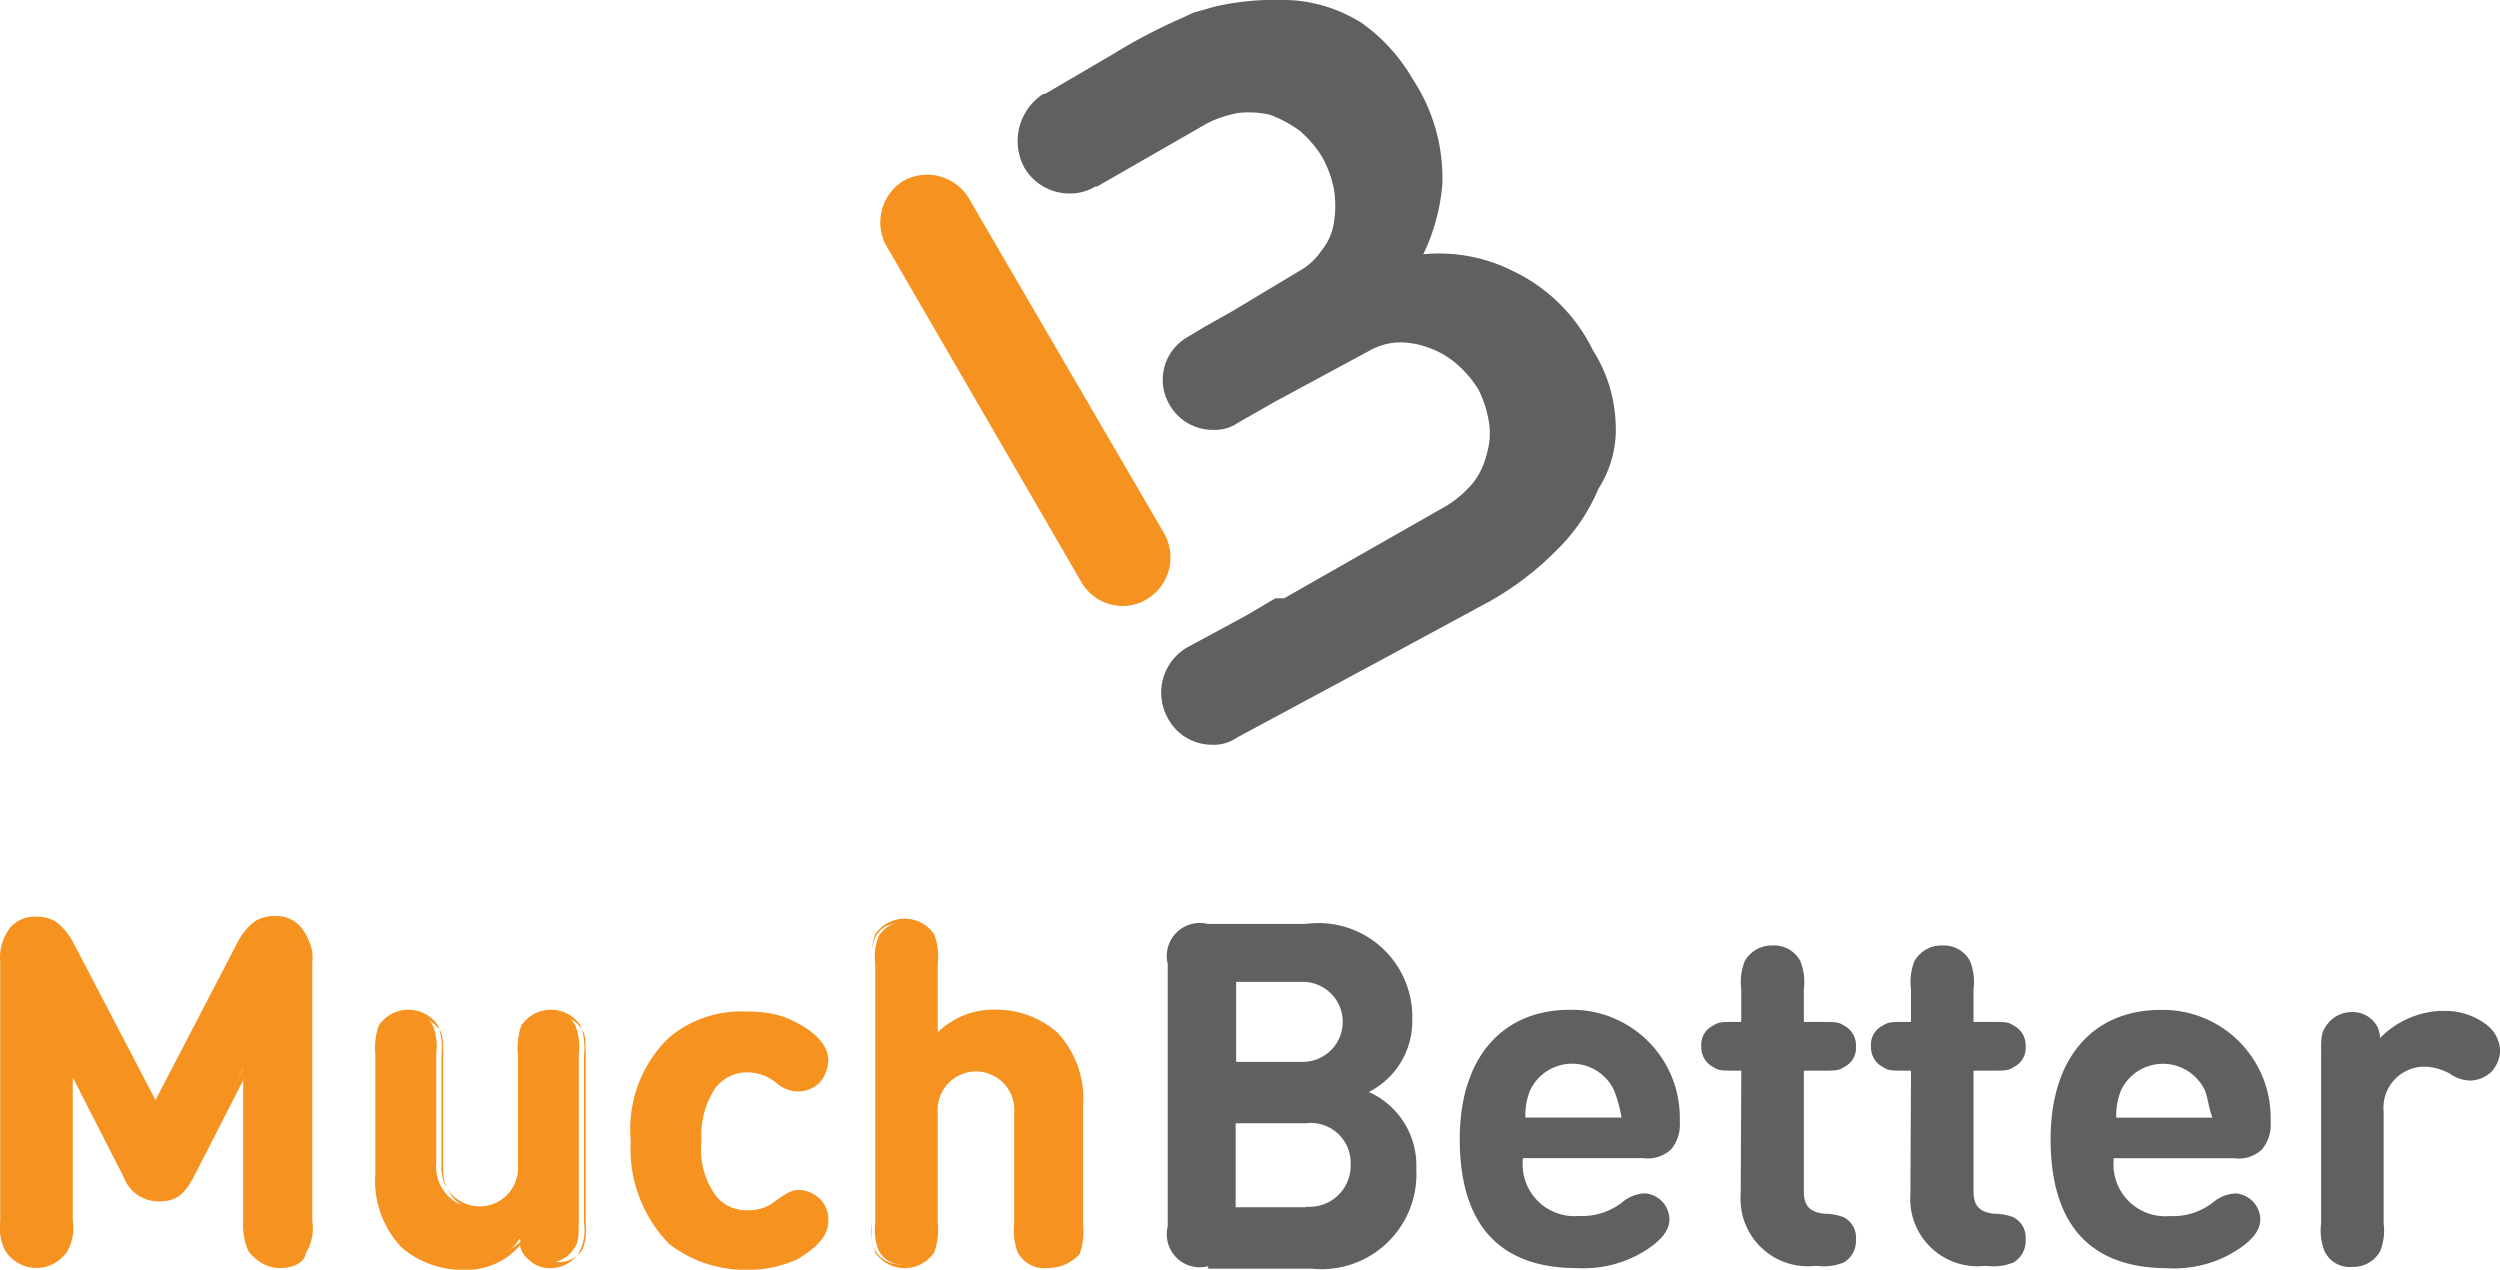
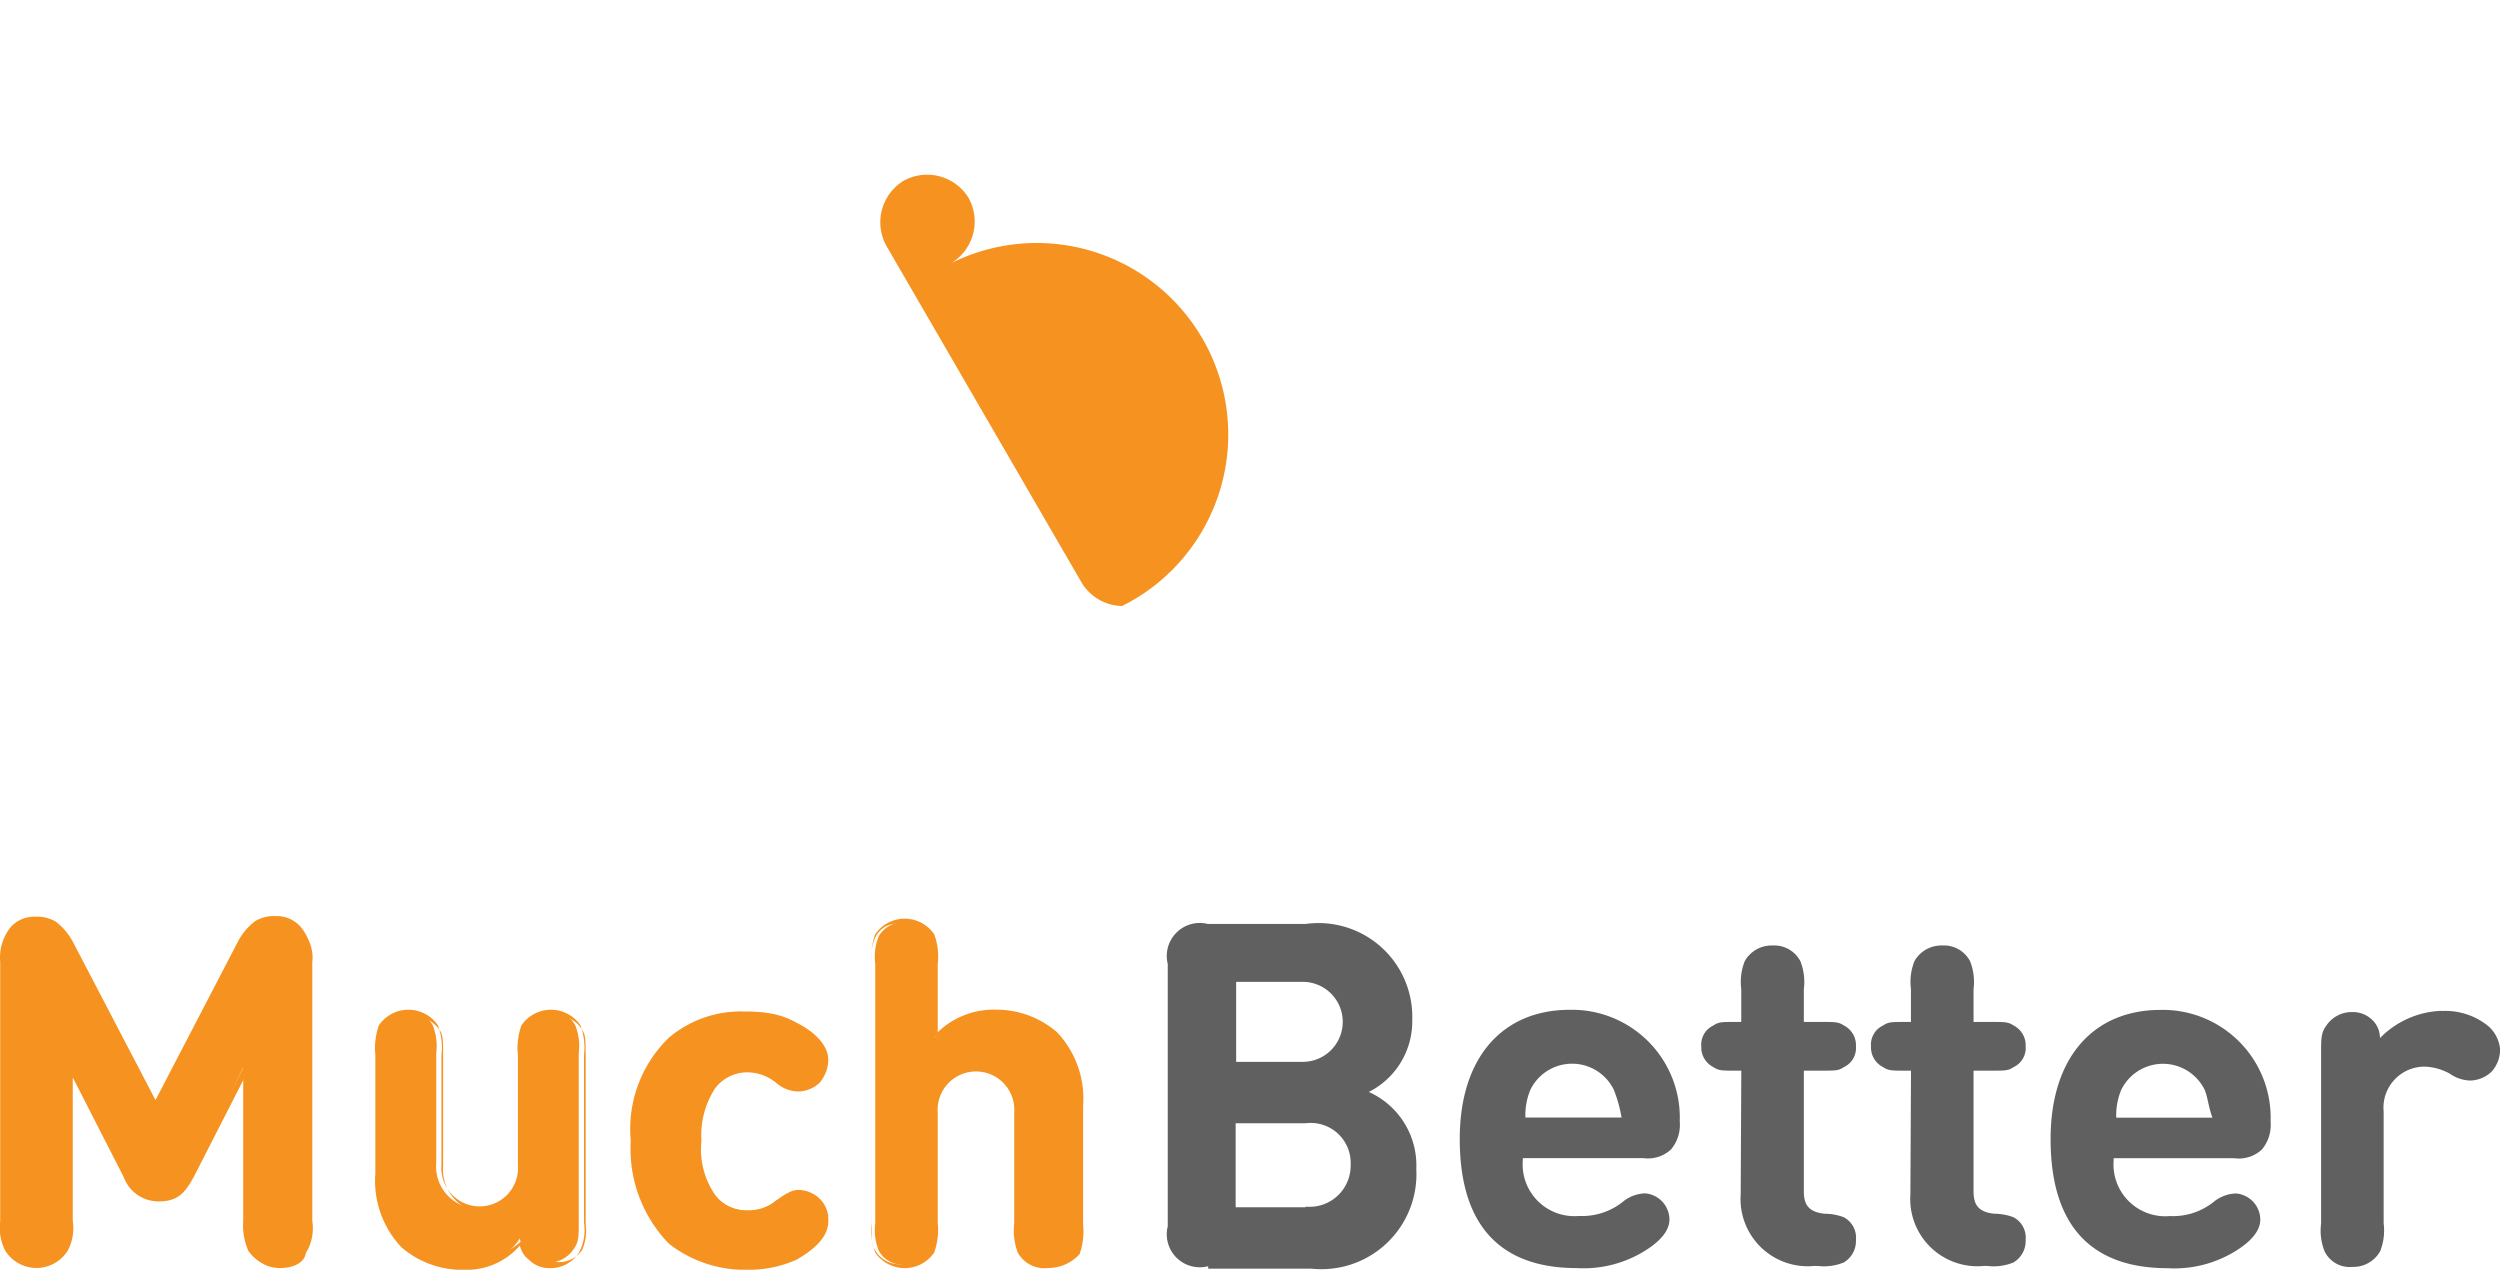
<svg xmlns="http://www.w3.org/2000/svg" width="50" height="25.395" viewBox="0 0 50 25.395">
  <g id="muchbetter-logo-vector" transform="translate(47.322 -80.788)">
    <g id="Group_164" data-name="Group 164" transform="translate(-29.713 80.788)">
-       <path id="Path_493" data-name="Path 493" d="M-126.489,249.6a.963.963,0,0,1-.8-.452l-3.916-6.754a.974.974,0,0,1,.348-1.3.974.974,0,0,1,1.3.348l3.916,6.719a.974.974,0,0,1-.348,1.3A.932.932,0,0,1-126.489,249.6Z" transform="translate(131.322 -237.48)" fill="#f69220" />
-       <path id="Path_494" data-name="Path 494" d="M-95.685,219.234a2.9,2.9,0,0,0-.452-1.437,3.4,3.4,0,0,0-1.576-1.576,3.291,3.291,0,0,0-1.819-.348,3.946,3.946,0,0,0,.382-1.4,3.588,3.588,0,0,0-.591-2.1,3.555,3.555,0,0,0-1.019-1.124,2.993,2.993,0,0,0-1.332-.452,5.566,5.566,0,0,0-1.506.1c-.174.035-.348.1-.521.139l-.209.1a10.728,10.728,0,0,0-1.4.73l-1.367.8h-.035a1.121,1.121,0,0,0-.382,1.471,1.047,1.047,0,0,0,.9.521.981.981,0,0,0,.521-.139h.035l2.2-1.263a2.209,2.209,0,0,1,.626-.209,1.9,1.9,0,0,1,.626.035,2.433,2.433,0,0,1,.591.313,2.221,2.221,0,0,1,.452.521,2.152,2.152,0,0,1,.243.66,2.1,2.1,0,0,1,0,.66,1.142,1.142,0,0,1-.243.556,1.3,1.3,0,0,1-.452.417l-1.332.8-.556.313-.348.209a.983.983,0,0,0-.348,1.367.991.991,0,0,0,.869.487.8.8,0,0,0,.487-.139l.73-.417,1.888-1.019a1.281,1.281,0,0,1,.591-.174,1.623,1.623,0,0,1,.591.1,1.762,1.762,0,0,1,.556.313,2.221,2.221,0,0,1,.452.521,2.209,2.209,0,0,1,.209.626,1.419,1.419,0,0,1-.035.66,1.52,1.52,0,0,1-.278.591,2.221,2.221,0,0,1-.521.452l-3.255,1.854h-.174l-.591.348-1.158.626a1.045,1.045,0,0,0-.417,1.4,1,1,0,0,0,.9.556.8.8,0,0,0,.487-.139l2.8-1.506,2.271-1.228a6.067,6.067,0,0,0,1.332-1.019,3.731,3.731,0,0,0,.834-1.228A2.184,2.184,0,0,0-95.685,219.234Z" transform="translate(110.388 -210.788)" fill="#606060" />
+       <path id="Path_493" data-name="Path 493" d="M-126.489,249.6a.963.963,0,0,1-.8-.452l-3.916-6.754a.974.974,0,0,1,.348-1.3.974.974,0,0,1,1.3.348a.974.974,0,0,1-.348,1.3A.932.932,0,0,1-126.489,249.6Z" transform="translate(131.322 -237.48)" fill="#f69220" />
    </g>
    <g id="Group_163" data-name="Group 163" transform="translate(-47.322 99.116)">
      <path id="Path_495" data-name="Path 495" d="M239.4,247.147a.66.66,0,0,1-.8-.8V241.1a.66.66,0,0,1,.8-.8h1.958a1.876,1.876,0,0,1,2.132,1.923,1.579,1.579,0,0,1-.869,1.437,1.609,1.609,0,0,1,.95,1.541,1.9,1.9,0,0,1-2.1,1.993h-2.062v-.046Zm.568-5.665v1.576H241.3a.8.8,0,1,0,0-1.6h-1.332Zm1.39,4.472a.823.823,0,0,0,.9-.834.8.8,0,0,0-.9-.834h-1.4v1.68h1.4Zm4.344-.938a1.035,1.035,0,0,0,1.124,1.124,1.3,1.3,0,0,0,.869-.278.743.743,0,0,1,.452-.174.53.53,0,0,1,.487.521c0,.243-.209.452-.487.626a2.326,2.326,0,0,1-1.367.348c-1.193,0-2.34-.521-2.34-2.583,0-1.645.869-2.583,2.2-2.583a2.158,2.158,0,0,1,2.2,2.236.765.765,0,0,1-.174.556.675.675,0,0,1-.556.174H245.7Zm1.819-1.4a.928.928,0,0,0-1.668,0,1.323,1.323,0,0,0-.1.556h1.923A2.72,2.72,0,0,0,247.52,243.613Zm2.549-.382h-.139c-.243,0-.313,0-.417-.07a.442.442,0,0,1-.243-.417.421.421,0,0,1,.243-.417c.1-.07.174-.07.417-.07h.139v-.66a1.12,1.12,0,0,1,.07-.556.615.615,0,0,1,.556-.313.59.59,0,0,1,.556.313,1.12,1.12,0,0,1,.07.556v.66h.382c.243,0,.313,0,.417.07a.442.442,0,0,1,.243.417.421.421,0,0,1-.243.417c-.1.07-.174.07-.417.07h-.382v2.41c0,.243.07.417.417.452a1.073,1.073,0,0,1,.382.07.461.461,0,0,1,.243.452.5.5,0,0,1-.243.452,1.038,1.038,0,0,1-.521.07h-.07a1.345,1.345,0,0,1-1.471-1.437l.012-2.468Zm3.394,0h-.139c-.243,0-.313,0-.417-.07a.442.442,0,0,1-.243-.417.421.421,0,0,1,.243-.417c.1-.07.174-.07.417-.07h.139v-.66a1.119,1.119,0,0,1,.07-.556.615.615,0,0,1,.556-.313.59.59,0,0,1,.556.313,1.12,1.12,0,0,1,.07.556v.66h.382c.243,0,.313,0,.417.07a.442.442,0,0,1,.243.417.421.421,0,0,1-.243.417c-.1.07-.174.07-.417.07h-.382v2.41c0,.243.07.417.417.452a1.073,1.073,0,0,1,.382.07.461.461,0,0,1,.243.452.5.5,0,0,1-.243.452,1.038,1.038,0,0,1-.521.07h-.07a1.345,1.345,0,0,1-1.471-1.437l.012-2.468Zm4.055,1.784a1.035,1.035,0,0,0,1.124,1.124,1.3,1.3,0,0,0,.869-.278.743.743,0,0,1,.452-.174.53.53,0,0,1,.487.521c0,.243-.209.452-.487.626a2.326,2.326,0,0,1-1.367.348c-1.193,0-2.34-.521-2.34-2.583,0-1.645.869-2.583,2.2-2.583a2.158,2.158,0,0,1,2.2,2.236.765.765,0,0,1-.174.556.675.675,0,0,1-.556.174h-2.41Zm1.819-1.4a.928.928,0,0,0-1.668,0,1.323,1.323,0,0,0-.1.556h1.923C259.406,243.926,259.406,243.787,259.337,243.613Zm4.727-1.576a1.357,1.357,0,0,1,.869.243.7.7,0,0,1,.313.521.661.661,0,0,1-.174.452.641.641,0,0,1-.417.174.74.74,0,0,1-.417-.139,1.131,1.131,0,0,0-.487-.139.821.821,0,0,0-.834.9v2.236a1.119,1.119,0,0,1-.07.556.615.615,0,0,1-.556.313.557.557,0,0,1-.556-.313,1.12,1.12,0,0,1-.069-.556v-3.394c0-.313,0-.417.1-.556a.613.613,0,0,1,.521-.278.556.556,0,0,1,.382.139.5.5,0,0,1,.174.382A1.81,1.81,0,0,1,264.063,242.038Z" transform="translate(-215.245 -240.149)" fill="#606060" />
      <path id="Path_496" data-name="Path 496" d="M39.814,245.063l-1.124-2.2v3.082a.95.95,0,0,1-.1.591.714.714,0,0,1-1.182,0,1.282,1.282,0,0,1-.1-.591V240.8a.729.729,0,0,1,.209-.626A.661.661,0,0,1,37.96,240a.624.624,0,0,1,.382.1,1.062,1.062,0,0,1,.348.417l1.715,3.255,1.715-3.255a1.022,1.022,0,0,1,.348-.417.7.7,0,0,1,.382-.1.732.732,0,0,1,.452.174.768.768,0,0,1,.209.626v5.178a.95.95,0,0,1-.1.591.714.714,0,0,1-1.182,0,1.282,1.282,0,0,1-.1-.591V242.9L41.1,245.063c-.174.313-.313.452-.626.452A.65.65,0,0,1,39.814,245.063Zm6.708,1.819a1.7,1.7,0,0,1-1.193-.452,1.839,1.839,0,0,1-.521-1.437v-2.375a1.12,1.12,0,0,1,.07-.556.572.572,0,0,1,.521-.278.536.536,0,0,1,.521.278,1.119,1.119,0,0,1,.07.556v2.2a.837.837,0,1,0,1.668,0v-2.2a1.12,1.12,0,0,1,.07-.556.572.572,0,0,1,.521-.278.536.536,0,0,1,.521.278,1.119,1.119,0,0,1,.07.556v3.36c0,.313,0,.417-.1.556a.613.613,0,0,1-.521.278.556.556,0,0,1-.382-.139.662.662,0,0,1-.174-.348A1.241,1.241,0,0,1,46.522,246.881Zm6.684-4.866c.278.139.591.382.591.7a.641.641,0,0,1-.174.417.5.5,0,0,1-.382.174.6.6,0,0,1-.417-.174.944.944,0,0,0-.591-.209.875.875,0,0,0-.7.313,1.757,1.757,0,0,0-.278,1.089,1.7,1.7,0,0,0,.278,1.124.875.875,0,0,0,.7.313.944.944,0,0,0,.591-.209.6.6,0,0,1,.417-.174.558.558,0,0,1,.382.174.576.576,0,0,1,.174.417c0,.313-.313.556-.591.7a1.778,1.778,0,0,1-.985.243c-.985,0-2.236-.521-2.236-2.549s1.228-2.549,2.236-2.549A1.587,1.587,0,0,1,53.206,242.016Zm5.526,4.553a.572.572,0,0,1-.521.278.536.536,0,0,1-.521-.278,1.119,1.119,0,0,1-.07-.556v-2.2a.8.8,0,0,0-.834-.9.786.786,0,0,0-.834.9v2.2a1.119,1.119,0,0,1-.07.556.572.572,0,0,1-.521.278.536.536,0,0,1-.521-.278,1.119,1.119,0,0,1-.07-.556v-5.178a1.12,1.12,0,0,1,.07-.556.572.572,0,0,1,.521-.278.536.536,0,0,1,.521.278,1.119,1.119,0,0,1,.07.556v1.471a1.6,1.6,0,0,1,1.228-.521,1.7,1.7,0,0,1,1.193.452,1.839,1.839,0,0,1,.521,1.437v2.375A1.848,1.848,0,0,1,58.732,246.569Z" transform="translate(-37.265 -239.884)" fill="#f69220" />
      <path id="Path_497" data-name="Path 497" d="M42.619,246.032a.689.689,0,0,1-.626-.348.95.95,0,0,1-.1-.591v-2.873l-1.019,1.993c-.174.313-.313.487-.7.487a.74.74,0,0,1-.7-.487l-1.019-1.993v2.873a.95.95,0,0,1-.1.591.737.737,0,0,1-1.251,0,1,1,0,0,1-.1-.591v-5.178a.976.976,0,0,1,.209-.7.631.631,0,0,1,.487-.209.741.741,0,0,1,.417.1,1.231,1.231,0,0,1,.348.417l1.645,3.151,1.645-3.163a1.231,1.231,0,0,1,.348-.417.741.741,0,0,1,.417-.1.631.631,0,0,1,.487.209.884.884,0,0,1,.209.7v5.178a.95.95,0,0,1-.1.591C43.14,245.893,42.9,246.032,42.619,246.032Zm-.626-4.263v3.325a1.119,1.119,0,0,0,.07.556.613.613,0,0,0,.521.278.572.572,0,0,0,.521-.278,1.12,1.12,0,0,0,.07-.556v-5.178a.756.756,0,0,0-.174-.591.576.576,0,0,0-.417-.174.792.792,0,0,0-.382.1,1.226,1.226,0,0,0-.313.382l-1.749,3.325-1.749-3.336a1.226,1.226,0,0,0-.313-.382.624.624,0,0,0-.382-.1.576.576,0,0,0-.417.174.8.8,0,0,0-.174.591v5.178a1.119,1.119,0,0,0,.07.556.613.613,0,0,0,.521.278.572.572,0,0,0,.521-.278c.174-.139.174-.243.174-.556v-3.325l1.228,2.375c.174.348.313.452.591.452s.417-.1.591-.452Zm4.263,4.3a1.858,1.858,0,0,1-1.228-.452,1.931,1.931,0,0,1-.521-1.471v-2.375a1.363,1.363,0,0,1,.07-.591.714.714,0,0,1,1.182,0,1.282,1.282,0,0,1,.07.591v2.2a.767.767,0,1,0,1.529,0v-2.2a1.363,1.363,0,0,1,.07-.591.714.714,0,0,1,1.182,0,1.282,1.282,0,0,1,.07.591v3.36a.95.95,0,0,1-.1.591.675.675,0,0,1-.591.313.576.576,0,0,1-.417-.174.478.478,0,0,1-.174-.278A1.41,1.41,0,0,1,46.256,246.067Zm-1.043-5.109a.483.483,0,0,0-.487.278.969.969,0,0,0-.07.521v2.375a1.692,1.692,0,0,0,.487,1.367,1.56,1.56,0,0,0,1.158.417,1.674,1.674,0,0,0,1.228-.521l.07-.07.035.1a.555.555,0,0,0,.174.348.618.618,0,0,0,.348.139.56.56,0,0,0,.487-.243.969.969,0,0,0,.07-.521v-3.36c0-.313,0-.417-.07-.521a.565.565,0,0,0-.973,0,.968.968,0,0,0-.07.521v2.2a.872.872,0,1,1-1.738,0v-2.2c0-.313,0-.417-.07-.521A.793.793,0,0,0,45.214,240.958Zm6.708,5.109a2.48,2.48,0,0,1-1.541-.521,2.726,2.726,0,0,1-.765-2.062,2.539,2.539,0,0,1,.765-2.062,2.231,2.231,0,0,1,1.541-.521,2.041,2.041,0,0,1,1.019.243c.278.139.626.382.626.73a.732.732,0,0,1-.174.452.641.641,0,0,1-.417.174.678.678,0,0,1-.452-.174.924.924,0,0,0-.556-.209.807.807,0,0,0-.66.313,1.713,1.713,0,0,0-.278,1.054,1.594,1.594,0,0,0,.278,1.089.807.807,0,0,0,.66.313.852.852,0,0,0,.556-.209c.174-.1.278-.209.452-.209a.641.641,0,0,1,.417.174.575.575,0,0,1,.174.452c0,.278-.209.521-.626.765A2.321,2.321,0,0,1,51.921,246.067Zm.035-5.109c-.66,0-2.166.243-2.166,2.479,0,2.271,1.506,2.514,2.166,2.514a1.709,1.709,0,0,0,.95-.243c.382-.209.556-.417.556-.66a.634.634,0,0,0-.174-.382.531.531,0,0,0-.348-.139.484.484,0,0,0-.382.174.857.857,0,0,1-.626.209.832.832,0,0,1-.73-.348,1.659,1.659,0,0,1-.278-1.124,1.927,1.927,0,0,1,.278-1.124.924.924,0,0,1,.73-.348.97.97,0,0,1,.626.209.87.87,0,0,0,.382.174.617.617,0,0,0,.348-.139.558.558,0,0,0,.174-.382c0-.313-.348-.556-.556-.66h0A2.018,2.018,0,0,0,51.956,240.958Zm5.989,5.074a.609.609,0,0,1-.591-.313,1.282,1.282,0,0,1-.07-.591v-2.2a.767.767,0,1,0-1.529,0v2.2a1.363,1.363,0,0,1-.07.591.714.714,0,0,1-1.182,0,1.282,1.282,0,0,1-.07-.591V239.95a1.363,1.363,0,0,1,.07-.591.714.714,0,0,1,1.182,0,1.282,1.282,0,0,1,.07.591v1.367a1.608,1.608,0,0,1,1.158-.452,1.858,1.858,0,0,1,1.228.452,1.931,1.931,0,0,1,.521,1.471v2.375a1.363,1.363,0,0,1-.07.591A.846.846,0,0,1,57.945,246.032Zm-1.437-4.055a.842.842,0,0,1,.869.95v2.2c0,.313,0,.417.07.521a.565.565,0,0,0,.973,0h0a.969.969,0,0,0,.07-.521v-2.375A1.692,1.692,0,0,0,58,241.386a1.759,1.759,0,0,0-2.352.07l-.1.1v-1.61c0-.313,0-.417-.07-.521a.517.517,0,0,0-.487-.278.483.483,0,0,0-.487.278.969.969,0,0,0-.07.521v5.213c0,.313,0,.417.07.521a.565.565,0,0,0,.973,0,.969.969,0,0,0,.07-.521v-2.2A.918.918,0,0,1,56.509,241.977Z" transform="translate(-37 -239)" fill="#f69220" />
    </g>
  </g>
</svg>